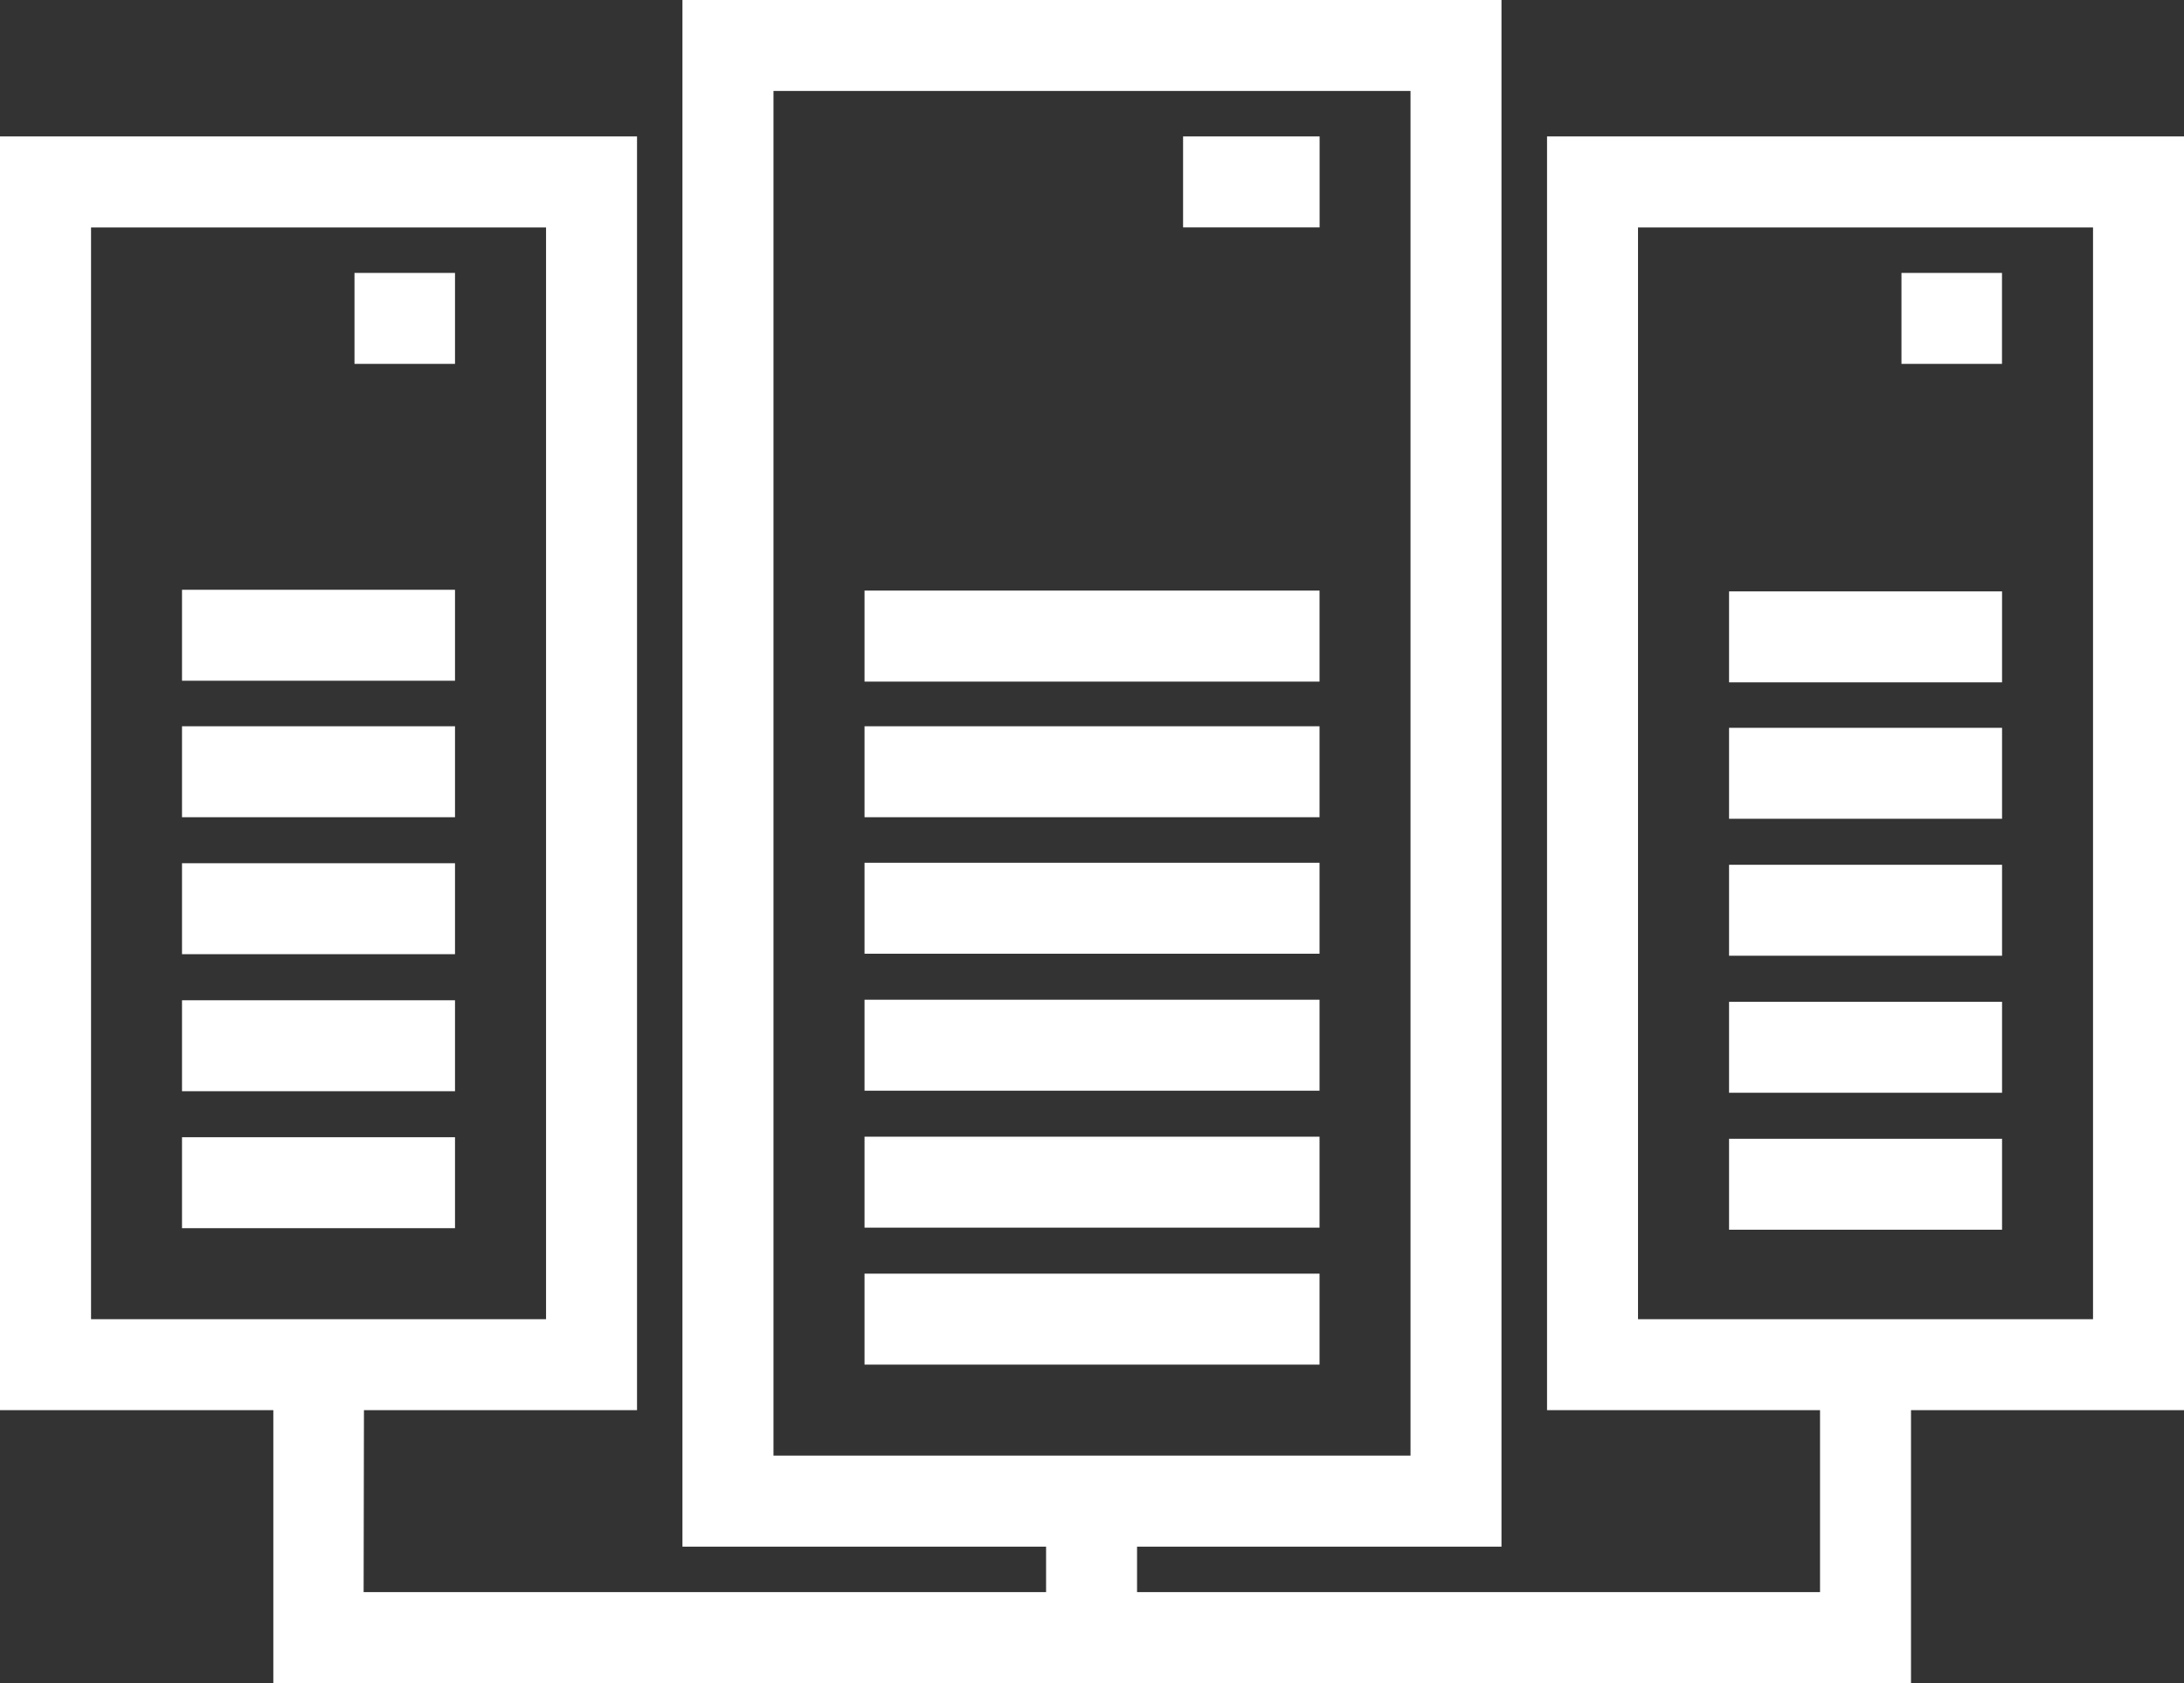
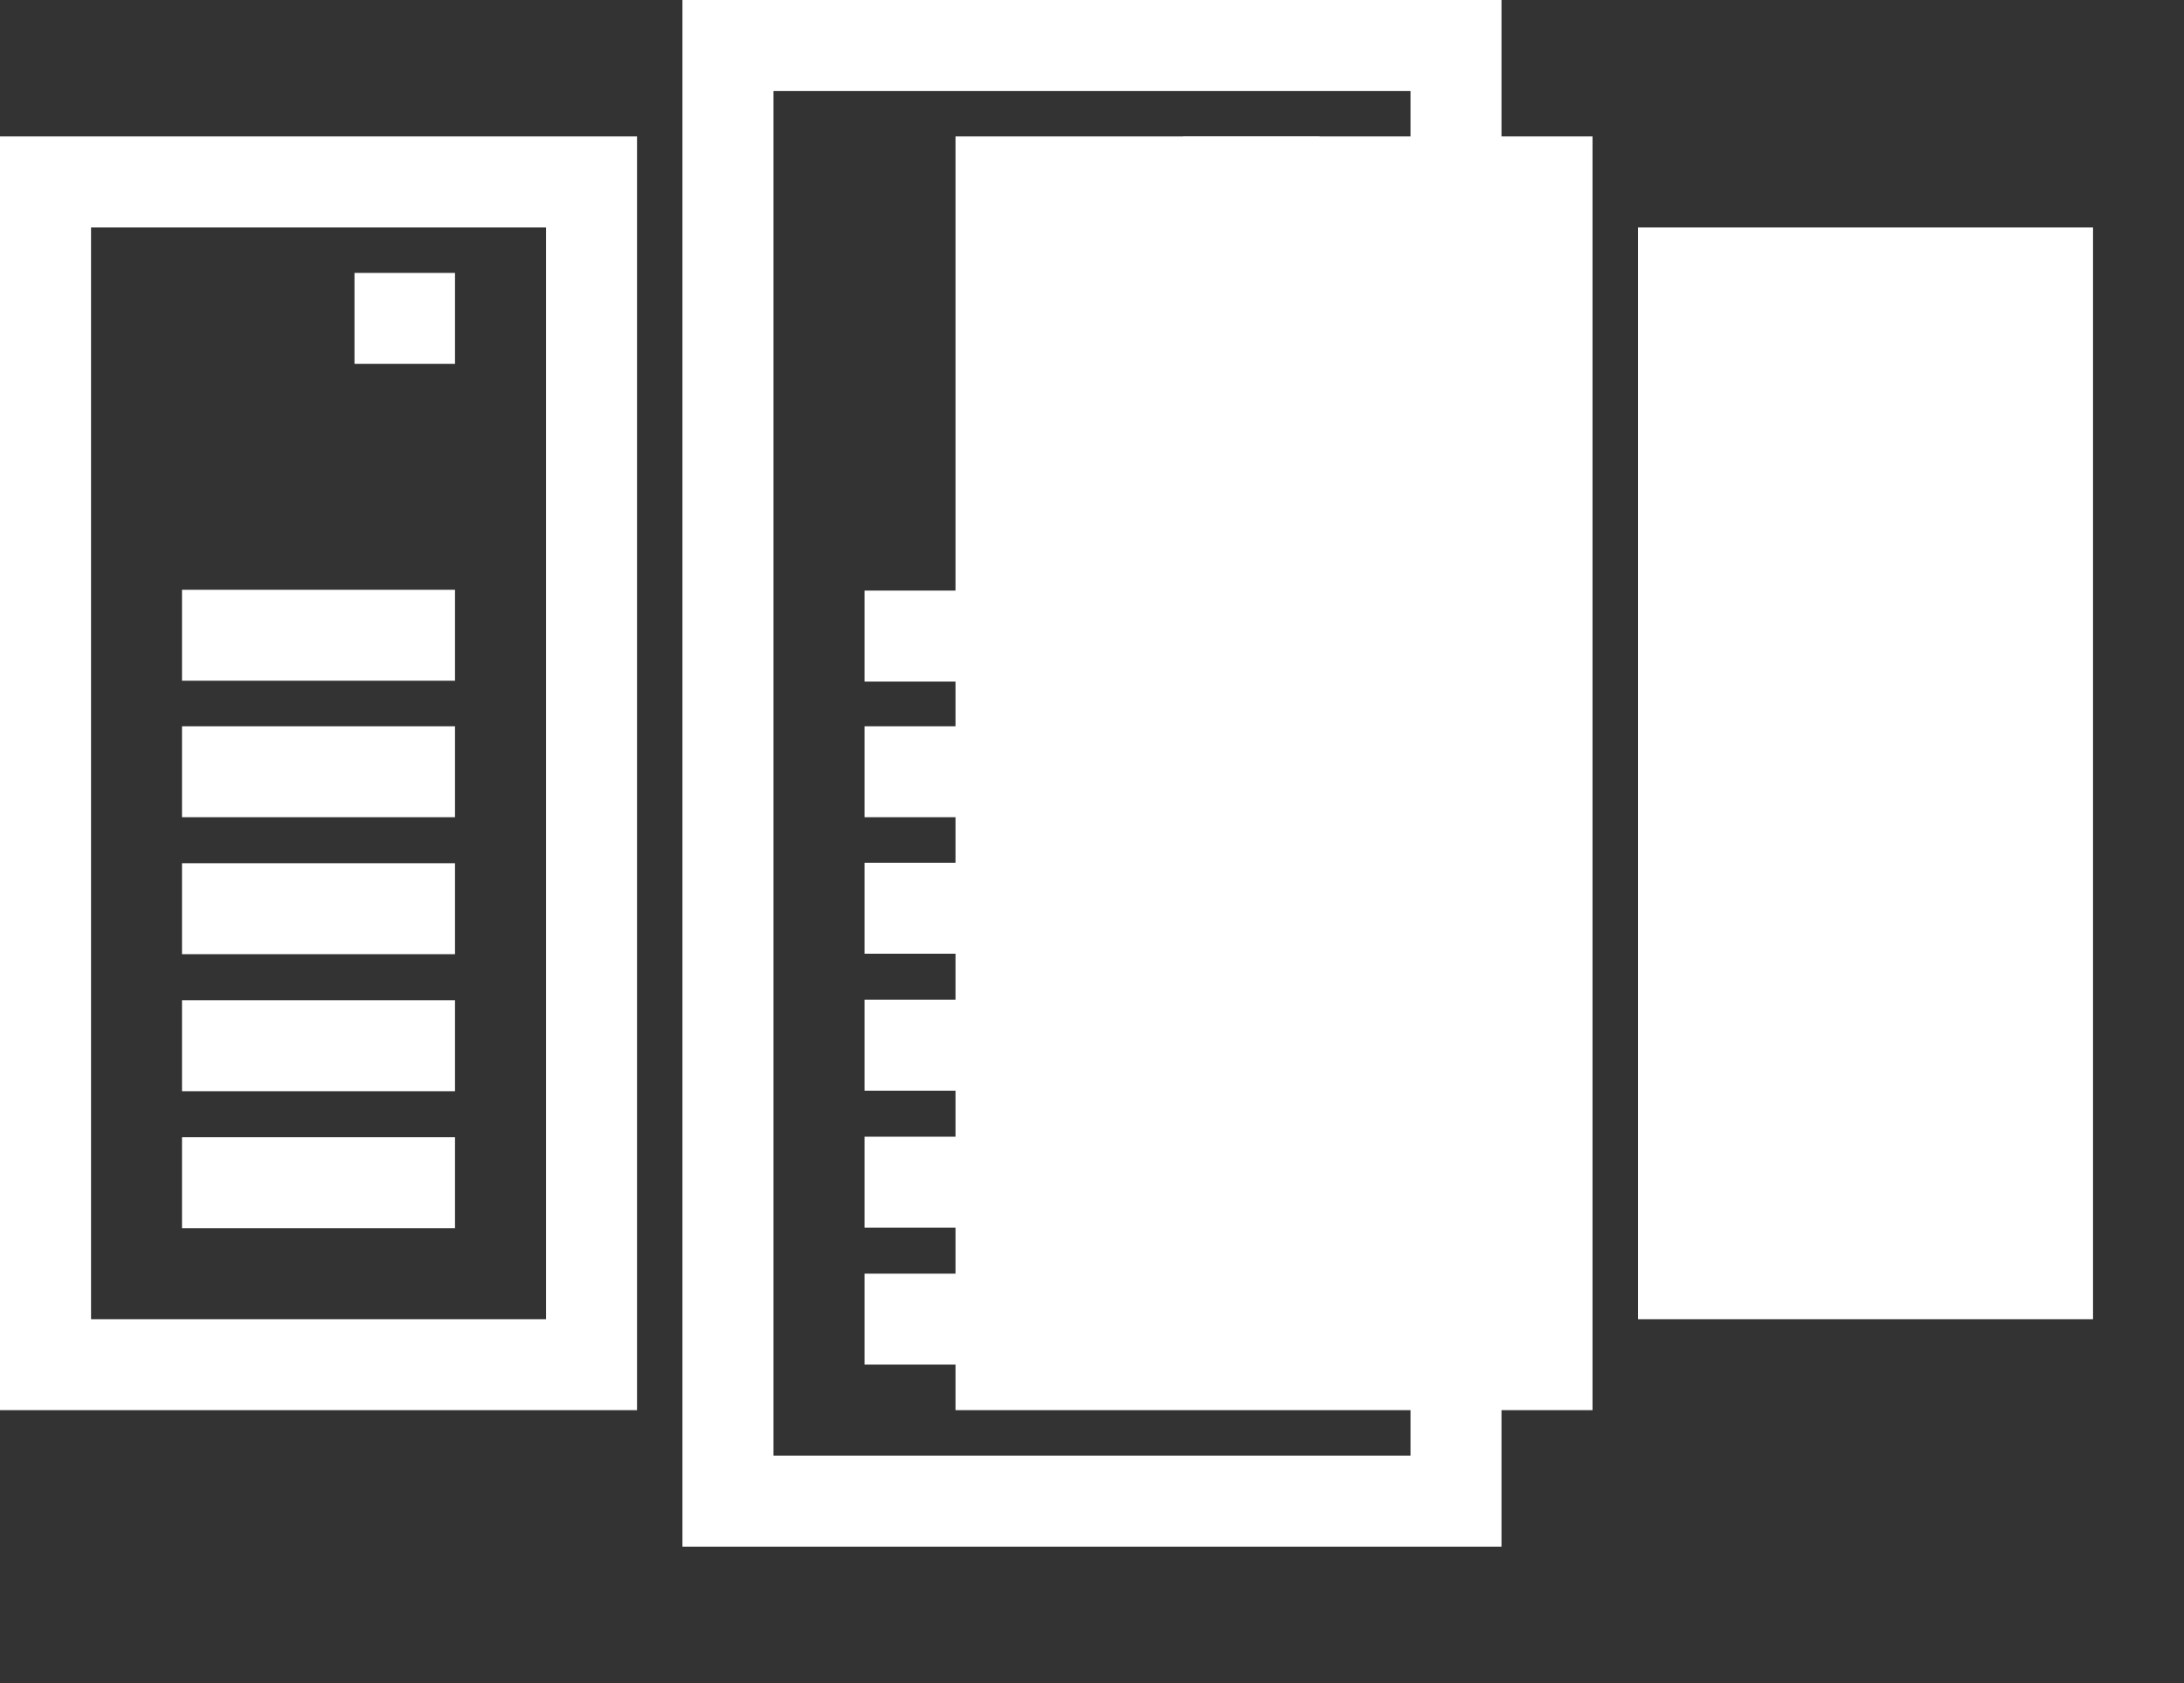
<svg xmlns="http://www.w3.org/2000/svg" id="Layer_1" viewBox="0 0 325.05 250.56">
  <rect x="0" y="0" width="325.05" height="250.56" fill="#333333" stroke="none" />
  <defs>
    <style>
      .cls-1 {
        fill: #fff;
      }
    </style>
  </defs>
  <path class="cls-1" d="M108.35,0h115.12v230.25h-121.9V0h6.77ZM209.93,13.54h-94.81v203.16h94.81V13.54Z" />
  <rect class="cls-1" x="176.08" y="20.31" width="20.32" height="13.54" />
-   <polygon class="cls-1" points="40.68 250.56 40.68 203.16 54.18 203.16 54.12 237.02 155.69 237.02 155.69 223.47 169.23 223.47 169.23 237.02 270.88 237.02 270.88 203.16 284.42 203.16 284.42 250.56 40.68 250.56" />
  <path class="cls-1" d="M6.77,20.31h88.04v189.62H0V20.31h6.77ZM81.26,33.86H13.55v162.53h67.72V33.86Z" />
  <rect class="cls-1" x="52.76" y="40.63" width="14.96" height="13.54" />
  <rect class="cls-1" x="27.09" y="108.12" width="40.63" height="13.54" />
  <rect class="cls-1" x="27.09" y="87.8" width="40.63" height="13.54" />
  <rect class="cls-1" x="27.09" y="128.51" width="40.63" height="13.54" />
  <rect class="cls-1" x="27.09" y="148.91" width="40.63" height="13.54" />
  <rect class="cls-1" x="27.09" y="169.3" width="40.63" height="13.54" />
  <rect class="cls-1" x="128.67" y="128.44" width="67.72" height="13.54" />
  <rect class="cls-1" x="128.67" y="108.12" width="67.72" height="13.54" />
  <rect class="cls-1" x="128.67" y="148.83" width="67.72" height="13.54" />
  <rect class="cls-1" x="128.67" y="169.22" width="67.72" height="13.54" />
  <rect class="cls-1" x="128.67" y="189.61" width="67.72" height="13.54" />
  <rect class="cls-1" x="128.67" y="87.92" width="67.72" height="13.55" />
-   <path class="cls-1" d="M237.02,20.31h88.04v189.62h-94.81V20.31h6.77ZM311.51,33.86h-67.72v162.53h67.72V33.86Z" />
+   <path class="cls-1" d="M237.02,20.31v189.62h-94.81V20.31h6.77ZM311.51,33.86h-67.72v162.53h67.72V33.86Z" />
  <rect class="cls-1" x="283" y="40.63" width="14.96" height="13.54" />
  <rect class="cls-1" x="257.34" y="108.35" width="40.63" height="13.54" />
  <rect class="cls-1" x="257.34" y="88.04" width="40.63" height="13.54" />
  <rect class="cls-1" x="257.34" y="128.74" width="40.63" height="13.54" />
  <rect class="cls-1" x="257.34" y="149.14" width="40.63" height="13.54" />
  <rect class="cls-1" x="257.34" y="169.53" width="40.63" height="13.54" />
</svg>